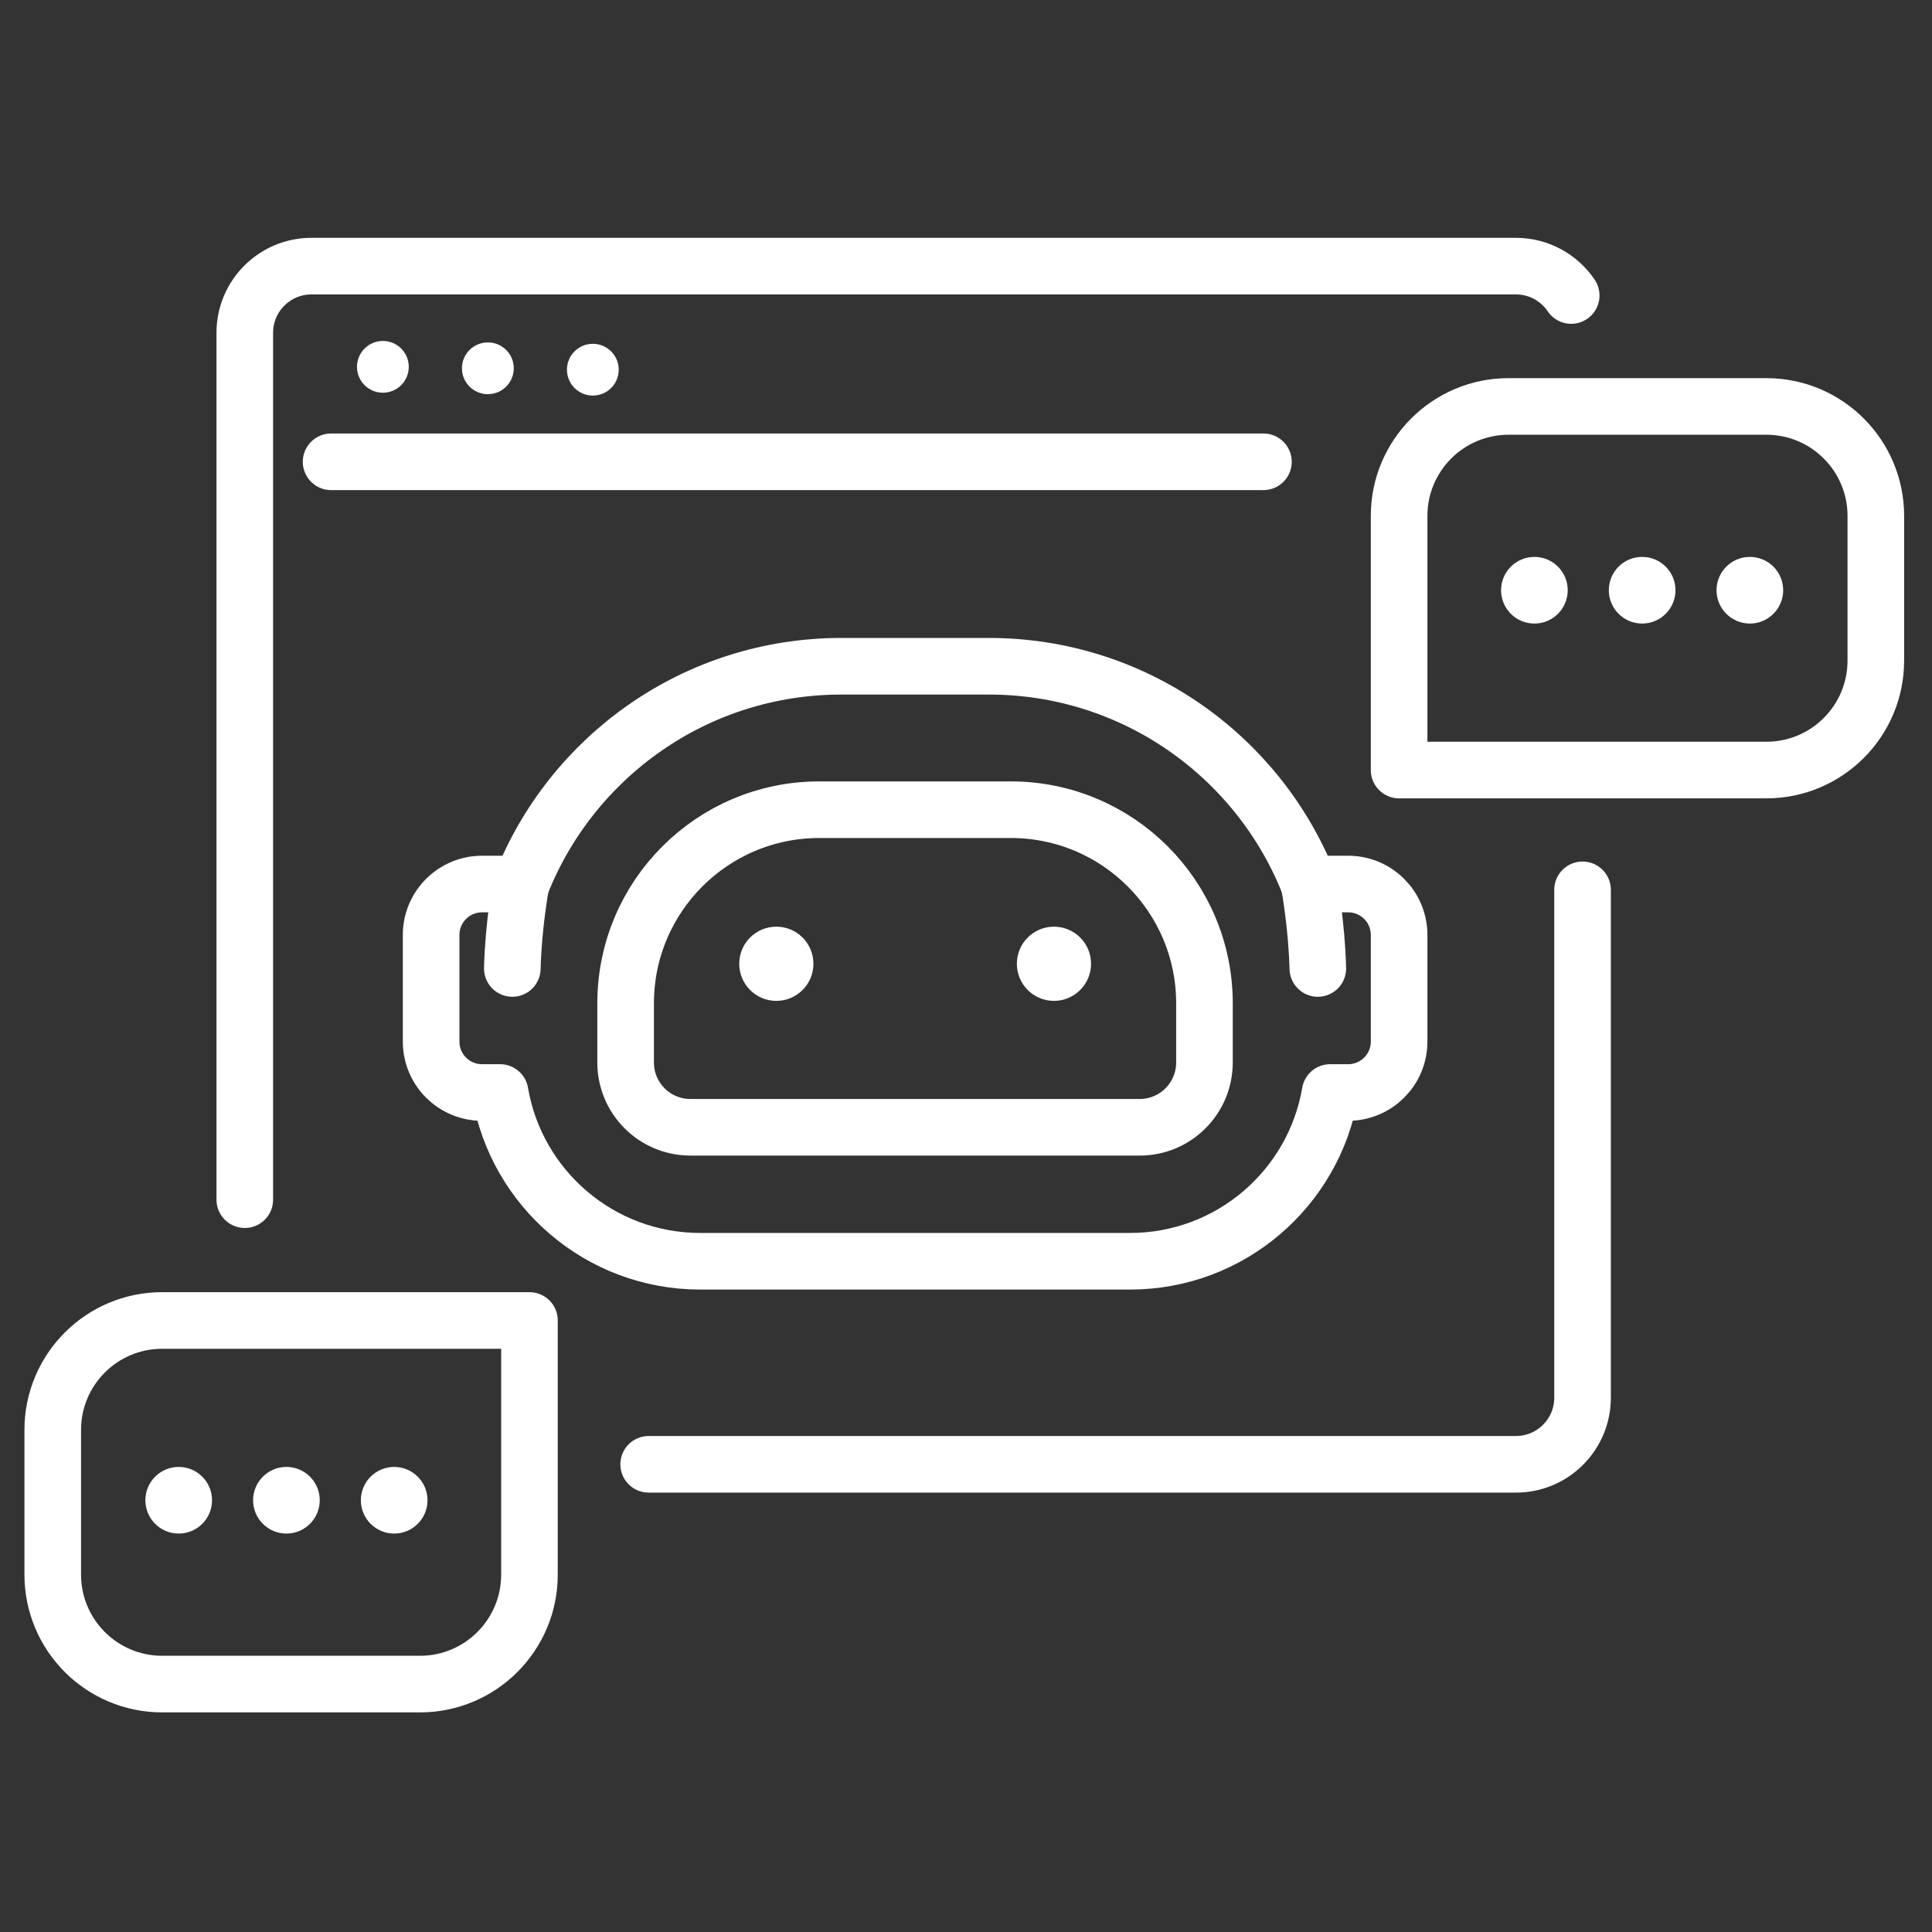
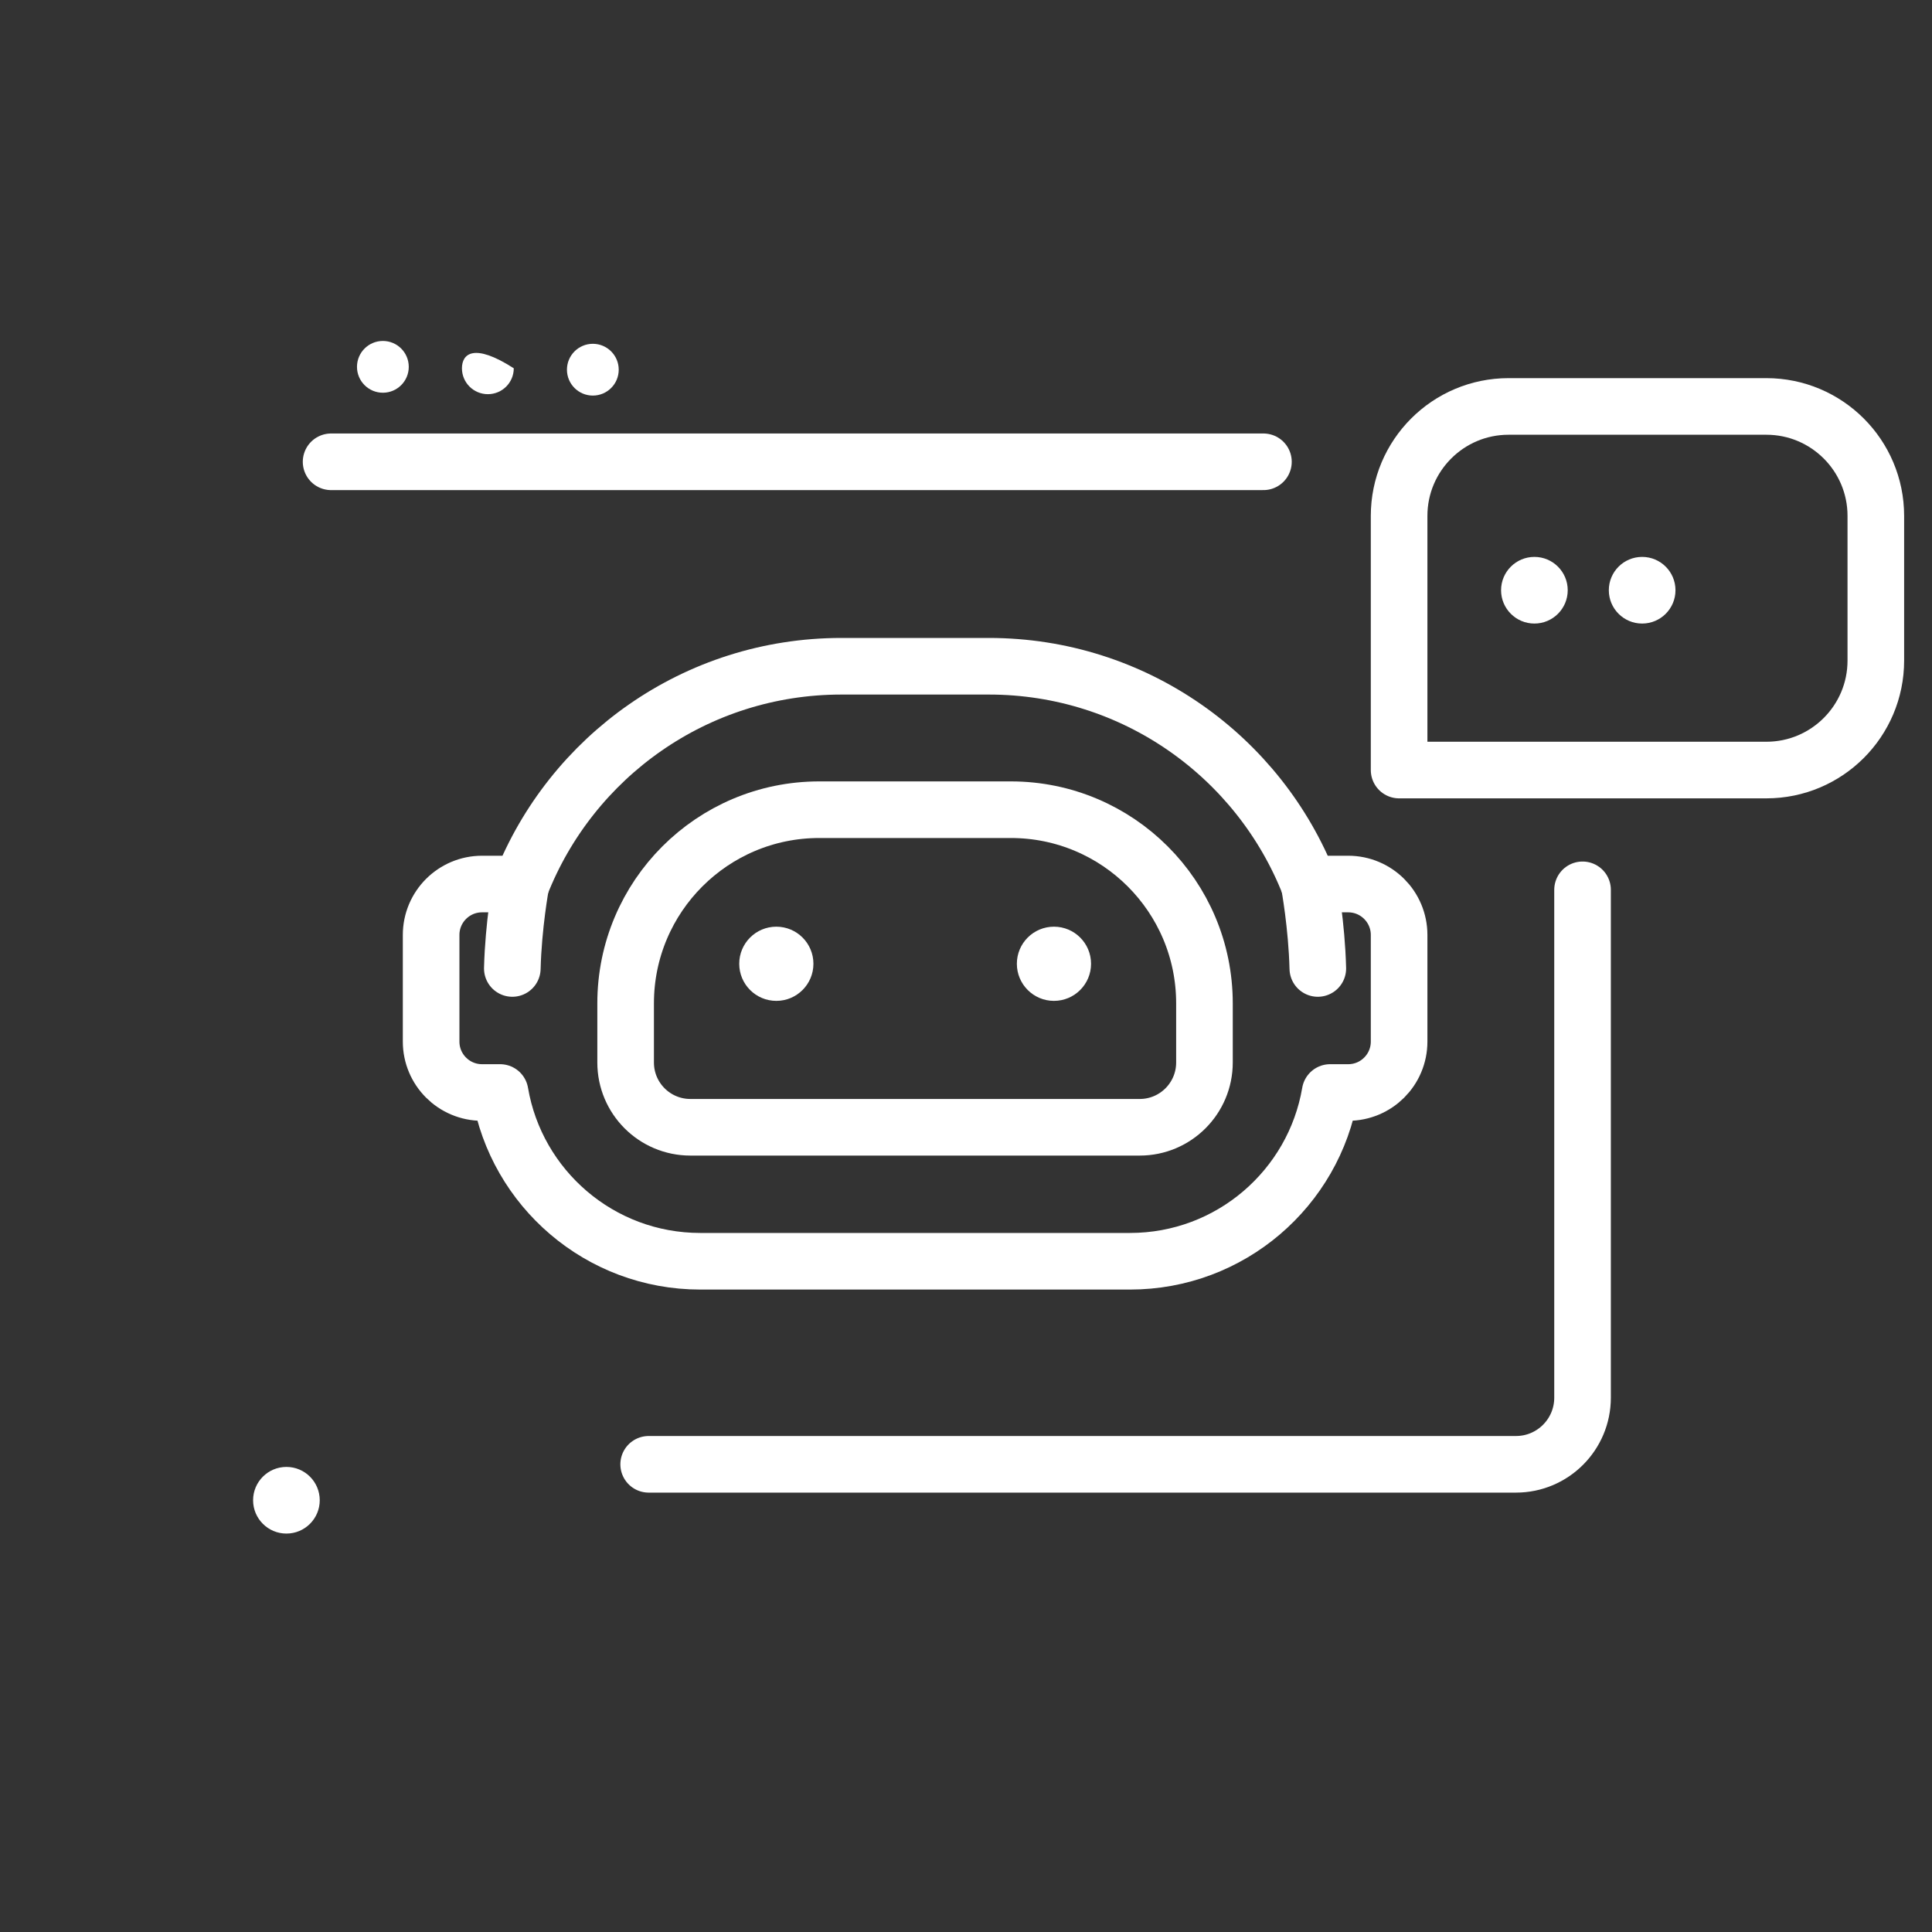
<svg xmlns="http://www.w3.org/2000/svg" width="40" height="40" viewBox="0 0 40 40" fill="none">
  <rect x="0" y="0" width="40" height="40" fill="#333333" stroke="none" />
  <path d="M32.765 18.423V28.937C32.765 29.699 32.148 30.317 31.386 30.317H13.43" stroke="white" stroke-width="1.172" stroke-miterlimit="10" stroke-linecap="round" stroke-linejoin="round" />
-   <path d="M5.068 24.838V6.89C5.068 6.128 5.686 5.51 6.448 5.51H31.386C31.862 5.51 32.282 5.751 32.53 6.118" stroke="white" stroke-width="1.172" stroke-miterlimit="10" stroke-linecap="round" stroke-linejoin="round" />
  <path d="M6.855 9.561H26.158" stroke="white" stroke-width="1.172" stroke-miterlimit="10" stroke-linecap="round" stroke-linejoin="round" />
  <path d="M7.927 8.131C8.223 8.131 8.463 7.891 8.463 7.595C8.463 7.299 8.223 7.059 7.927 7.059C7.631 7.059 7.391 7.299 7.391 7.595C7.391 7.891 7.631 8.131 7.927 8.131Z" fill="white" />
-   <path d="M10.101 8.161C10.397 8.161 10.637 7.921 10.637 7.625C10.637 7.329 10.397 7.089 10.101 7.089C9.804 7.089 9.564 7.329 9.564 7.625C9.564 7.921 9.804 8.161 10.101 8.161Z" fill="white" />
+   <path d="M10.101 8.161C10.397 8.161 10.637 7.921 10.637 7.625C9.804 7.089 9.564 7.329 9.564 7.625C9.564 7.921 9.804 8.161 10.101 8.161Z" fill="white" />
  <path d="M12.274 8.19C12.57 8.19 12.81 7.95 12.81 7.654C12.81 7.358 12.57 7.118 12.274 7.118C11.978 7.118 11.738 7.358 11.738 7.654C11.738 7.95 11.978 8.19 12.274 8.19Z" fill="white" />
  <path d="M14.294 23.339C13.553 23.339 12.953 22.739 12.953 21.998V20.773C12.953 18.559 14.748 16.764 16.962 16.764H20.928C23.142 16.764 24.937 18.559 24.937 20.773V21.998C24.937 22.738 24.337 23.339 23.597 23.339H14.294Z" stroke="white" stroke-width="1.172" stroke-miterlimit="10" stroke-linecap="round" stroke-linejoin="round" />
  <path d="M16.073 20.722C16.497 20.722 16.841 20.378 16.841 19.954C16.841 19.529 16.497 19.186 16.073 19.186C15.649 19.186 15.305 19.529 15.305 19.954C15.305 20.378 15.649 20.722 16.073 20.722Z" fill="white" />
  <path d="M21.821 20.722C22.245 20.722 22.589 20.378 22.589 19.954C22.589 19.529 22.245 19.186 21.821 19.186C21.397 19.186 21.053 19.529 21.053 19.954C21.053 20.378 21.397 20.722 21.821 20.722Z" fill="white" />
  <path d="M9.98 18.303H10.61C10.669 18.303 10.728 18.308 10.785 18.318C11.824 15.669 14.403 13.794 17.421 13.794H20.473C23.49 13.794 26.069 15.669 27.108 18.318C27.165 18.308 27.224 18.303 27.284 18.303H27.913C28.495 18.303 28.967 18.775 28.967 19.357V21.565C28.967 22.147 28.495 22.619 27.913 22.619H27.539C27.202 24.602 25.475 26.113 23.395 26.113H14.498C12.418 26.113 10.691 24.602 10.354 22.619H9.98C9.398 22.619 8.926 22.147 8.926 21.565V19.357C8.926 18.775 9.398 18.303 9.98 18.303Z" stroke="white" stroke-width="1.172" stroke-miterlimit="10" stroke-linecap="round" stroke-linejoin="round" />
  <path d="M27.107 18.318C27.107 18.318 27.261 19.151 27.284 20.051" stroke="white" stroke-width="1.172" stroke-miterlimit="10" stroke-linecap="round" stroke-linejoin="round" />
  <path d="M10.784 18.318C10.784 18.318 10.63 19.151 10.607 20.051" stroke="white" stroke-width="1.172" stroke-miterlimit="10" stroke-linecap="round" stroke-linejoin="round" />
-   <path d="M3.358 27.339C2.106 27.339 1.092 28.354 1.092 29.605V32.6C1.092 33.852 2.106 34.867 3.358 34.867H8.696C9.947 34.867 10.962 33.852 10.962 32.6V27.339L3.358 27.339Z" stroke="white" stroke-width="1.172" stroke-miterlimit="10" stroke-linecap="round" stroke-linejoin="round" />
-   <path d="M8.161 31.751C8.542 31.751 8.851 31.442 8.851 31.061C8.851 30.68 8.542 30.371 8.161 30.371C7.78 30.371 7.471 30.68 7.471 31.061C7.471 31.442 7.78 31.751 8.161 31.751Z" fill="white" />
  <path d="M5.93 31.751C6.311 31.751 6.62 31.442 6.62 31.061C6.62 30.68 6.311 30.371 5.93 30.371C5.549 30.371 5.24 30.68 5.24 31.061C5.24 31.442 5.549 31.751 5.93 31.751Z" fill="white" />
-   <path d="M3.7 31.751C4.081 31.751 4.39 31.442 4.39 31.061C4.39 30.68 4.081 30.371 3.7 30.371C3.319 30.371 3.01 30.68 3.01 31.061C3.01 31.442 3.319 31.751 3.7 31.751Z" fill="white" />
  <path d="M36.571 15.943C37.822 15.943 38.837 14.928 38.837 13.676V10.681C38.837 9.43 37.822 8.415 36.571 8.415H31.233C29.982 8.415 28.967 9.43 28.967 10.681V15.943H36.571Z" stroke="white" stroke-width="1.172" stroke-miterlimit="10" stroke-linecap="round" stroke-linejoin="round" />
  <path d="M31.768 12.91C32.149 12.91 32.458 12.601 32.458 12.22C32.458 11.839 32.149 11.53 31.768 11.53C31.387 11.53 31.078 11.839 31.078 12.22C31.078 12.601 31.387 12.91 31.768 12.91Z" fill="white" />
  <path d="M33.999 12.91C34.38 12.91 34.689 12.601 34.689 12.22C34.689 11.839 34.38 11.53 33.999 11.53C33.617 11.53 33.309 11.839 33.309 12.22C33.309 12.601 33.617 12.91 33.999 12.91Z" fill="white" />
-   <path d="M36.229 12.91C36.61 12.91 36.919 12.601 36.919 12.22C36.919 11.839 36.61 11.53 36.229 11.53C35.848 11.53 35.539 11.839 35.539 12.22C35.539 12.601 35.848 12.91 36.229 12.91Z" fill="white" />
</svg>